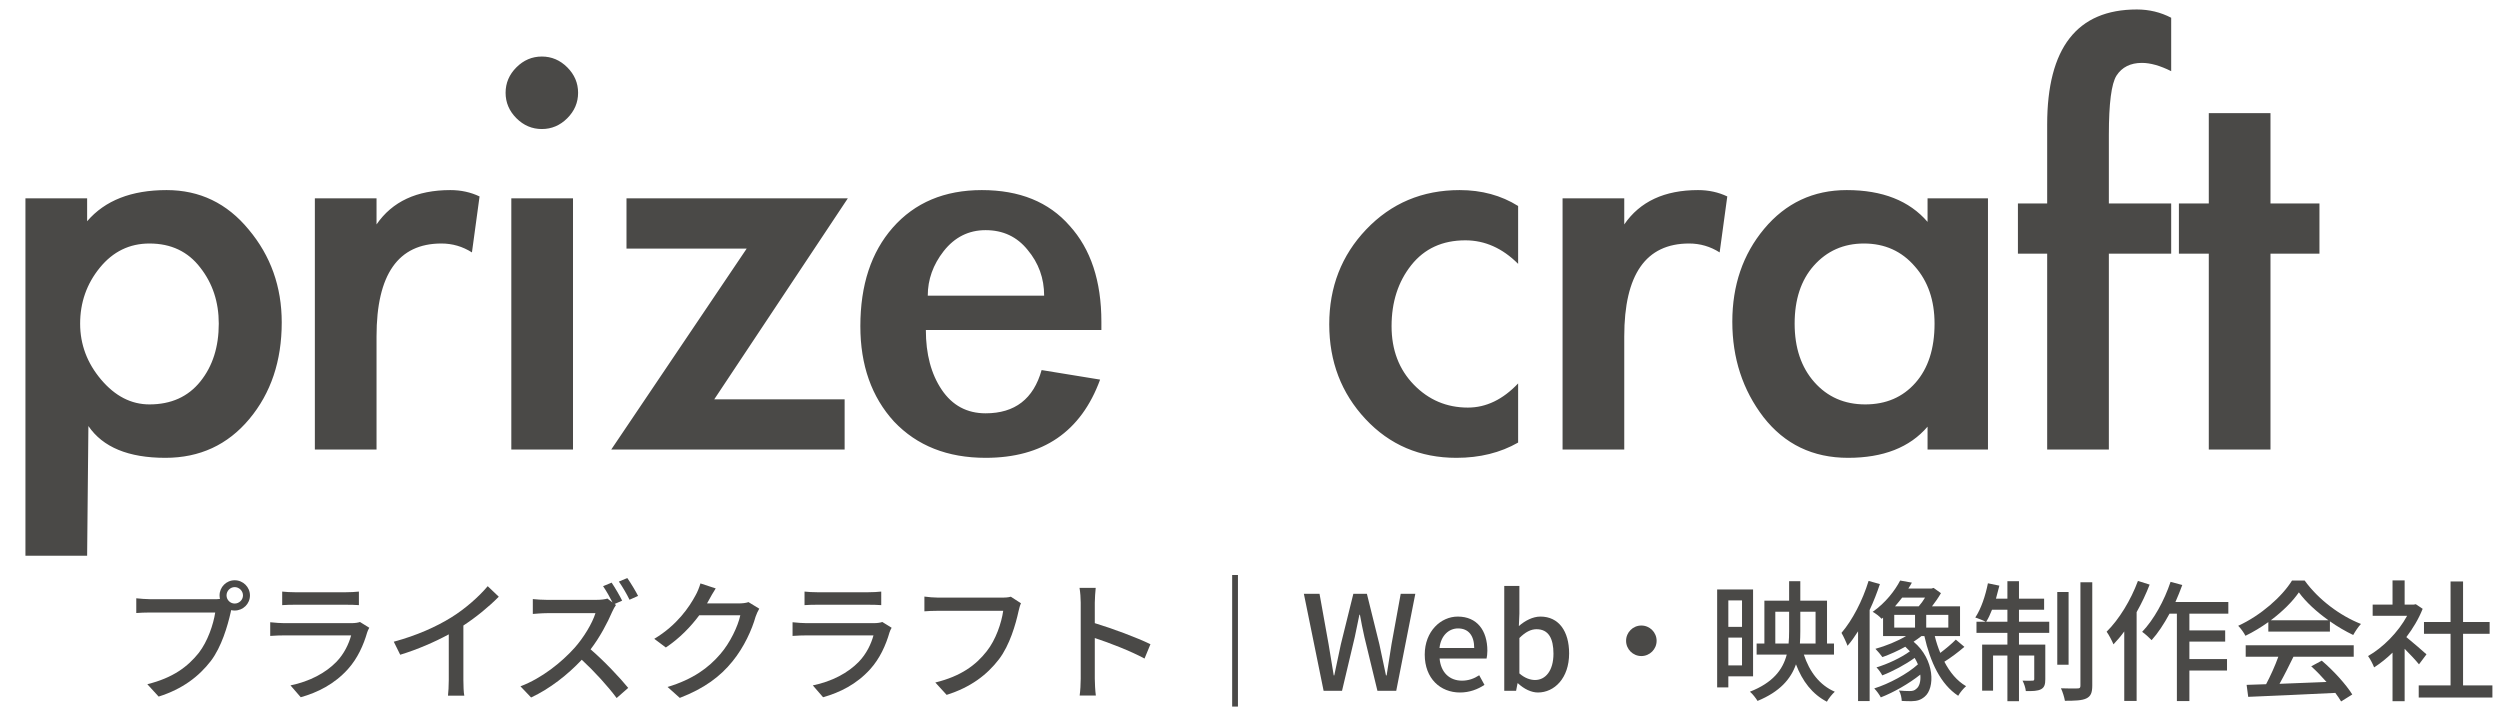
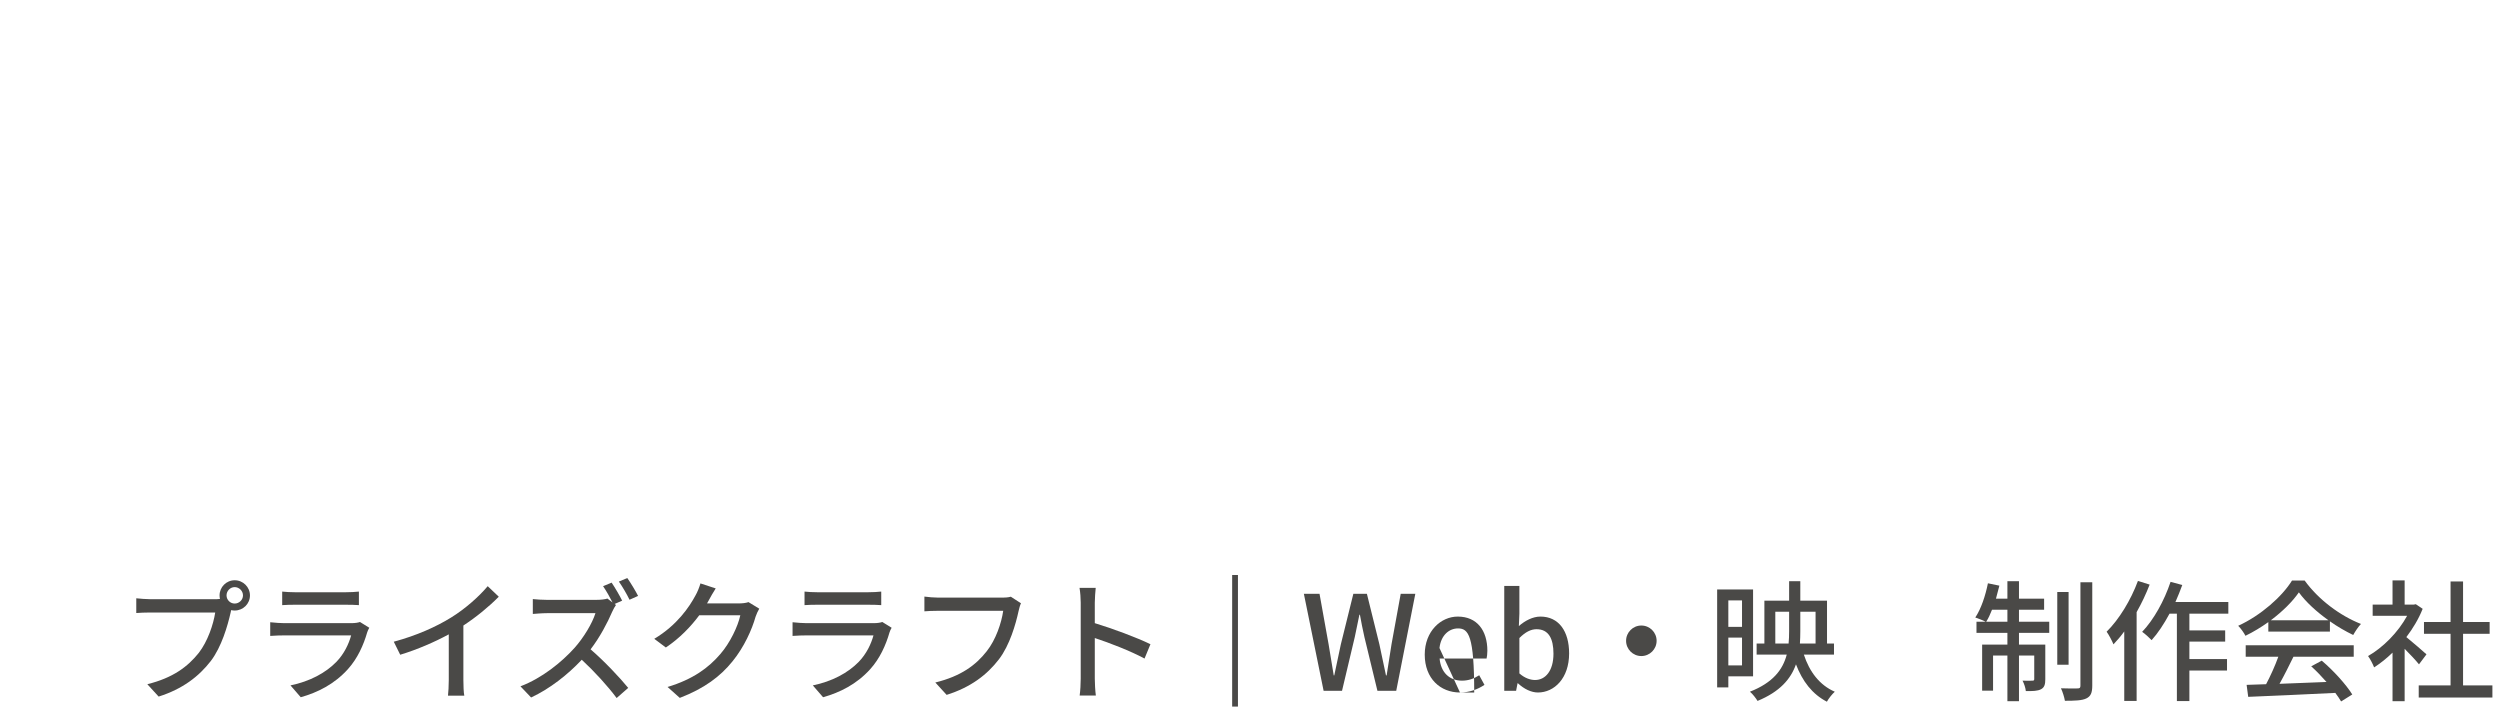
<svg xmlns="http://www.w3.org/2000/svg" viewBox="0 0 228 65" fill="none">
  <path d="M221.295 59.676L220.611 60.588C220.335 60.24 219.795 59.664 219.303 59.172V63.948H218.199V59.52C217.659 60.048 217.083 60.504 216.519 60.864C216.411 60.576 216.135 60.048 215.967 59.832C217.335 59.052 218.715 57.66 219.531 56.16H216.387V55.14H218.199V52.932H219.303V55.14H220.131L220.323 55.104L220.947 55.524C220.587 56.436 220.059 57.312 219.459 58.104C220.023 58.56 221.019 59.424 221.295 59.676ZM224.631 62.508H227.307V63.612H220.587V62.508H223.491V57.804H221.067V56.724H223.491V53.028H224.631V56.724H227.055V57.804H224.631V62.508Z" fill="#4A4947" />
  <path d="M207.1 56.568H212.356C211.276 55.8 210.292 54.9 209.656 54.024C209.08 54.864 208.168 55.764 207.1 56.568ZM206.872 57.6V56.736C206.212 57.204 205.504 57.636 204.784 57.984C204.664 57.732 204.364 57.312 204.124 57.072C206.176 56.136 208.132 54.408 209.032 52.944H210.184C211.456 54.708 213.448 56.172 215.32 56.904C215.056 57.18 214.804 57.576 214.612 57.912C213.916 57.576 213.184 57.156 212.488 56.664V57.6H206.872ZM204.808 59.892V58.848H214.66V59.892H209.164C208.768 60.696 208.324 61.596 207.892 62.364C209.224 62.316 210.712 62.256 212.176 62.196C211.732 61.692 211.252 61.188 210.784 60.768L211.744 60.252C212.836 61.176 213.976 62.448 214.528 63.336L213.508 63.972C213.376 63.744 213.196 63.48 212.98 63.192C210.124 63.336 207.076 63.468 205.036 63.552L204.892 62.46L206.668 62.4C207.064 61.656 207.496 60.696 207.784 59.892H204.808Z" fill="#4A4947" />
  <path d="M194.98 52.98L196.048 53.316C195.724 54.156 195.316 55.02 194.86 55.824V63.924H193.732V57.588C193.42 58.02 193.084 58.416 192.748 58.764C192.64 58.488 192.316 57.864 192.124 57.612C193.264 56.484 194.332 54.732 194.98 52.98ZM203.224 55.968H199.672V57.492H202.936V58.512H199.672V60.108H203.104V61.152H199.672V63.936H198.532V55.968H197.86C197.356 56.904 196.804 57.744 196.228 58.38C196.048 58.188 195.616 57.792 195.364 57.624C196.42 56.52 197.38 54.792 197.956 53.064L199.024 53.352C198.832 53.868 198.628 54.396 198.4 54.9H203.224V55.968Z" fill="#4A4947" />
  <path d="M181.143 56.7H183.075V55.608H181.671C181.515 56.016 181.335 56.4 181.143 56.7ZM184.131 55.608V56.7H186.891V57.72H184.131V58.788H186.531V61.944C186.531 62.4 186.459 62.688 186.147 62.856C185.835 63.024 185.379 63.036 184.755 63.024C184.731 62.748 184.599 62.34 184.455 62.076C184.887 62.088 185.247 62.088 185.367 62.076C185.487 62.076 185.523 62.04 185.523 61.92V59.784H184.131V63.948H183.075V59.784H181.767V62.988H180.771V58.788H183.075V57.72H180.255V56.7H181.083C180.855 56.568 180.411 56.412 180.147 56.316C180.675 55.524 181.071 54.336 181.299 53.196L182.343 53.412C182.247 53.808 182.139 54.216 182.031 54.6H183.075V53.004H184.131V54.6H186.423V55.608H184.131ZM188.655 53.988V60.624H187.623V53.988H188.655ZM189.735 53.1H190.815V62.52C190.815 63.192 190.671 63.504 190.275 63.696C189.891 63.888 189.219 63.912 188.319 63.912C188.271 63.612 188.115 63.096 187.959 62.772C188.631 62.796 189.279 62.796 189.483 62.784C189.675 62.784 189.735 62.724 189.735 62.532V53.1Z" fill="#4A4947" />
-   <path d="M170.415 52.98L171.447 53.268C171.183 54.06 170.871 54.864 170.511 55.632V63.936H169.455V57.576C169.143 58.068 168.831 58.512 168.495 58.896C168.399 58.62 168.111 57.996 167.943 57.72C168.939 56.556 169.863 54.78 170.415 52.98ZM172.755 56.076V57.24H174.651V56.076H172.755ZM175.563 54.504H173.475C173.271 54.768 173.055 55.032 172.827 55.296H174.987C175.191 55.068 175.395 54.792 175.563 54.504ZM177.687 57.24V56.076H175.671V57.24H177.687ZM178.371 58.332L179.151 58.992C178.599 59.472 177.891 60 177.327 60.348C177.831 61.32 178.479 62.1 179.307 62.58C179.079 62.772 178.743 63.168 178.587 63.456C176.991 62.412 176.043 60.396 175.503 58.008H175.239C175.011 58.188 174.771 58.356 174.519 58.524C176.475 60.168 176.475 62.772 175.527 63.54C175.155 63.852 174.831 63.936 174.339 63.948C174.087 63.948 173.763 63.948 173.439 63.924C173.427 63.66 173.355 63.252 173.187 62.976C173.547 63.012 173.895 63.024 174.123 63.024C174.399 63.024 174.591 63 174.783 62.808C175.047 62.604 175.191 62.124 175.131 61.524C174.111 62.34 172.707 63.144 171.531 63.6C171.387 63.336 171.147 63 170.931 62.784C172.275 62.364 173.955 61.464 174.915 60.588C174.831 60.396 174.735 60.192 174.615 60C173.775 60.612 172.599 61.236 171.663 61.596C171.555 61.38 171.327 61.056 171.135 60.864C172.119 60.576 173.379 59.988 174.183 59.4C174.051 59.256 173.907 59.112 173.763 58.98C173.079 59.364 172.347 59.688 171.675 59.928C171.543 59.736 171.231 59.364 171.039 59.172C171.987 58.908 173.007 58.5 173.835 58.008H171.735V56.328L171.603 56.436C171.411 56.208 171.039 55.932 170.787 55.8C171.975 54.972 172.827 53.844 173.295 52.944L174.363 53.136C174.267 53.316 174.159 53.496 174.039 53.676H176.151L176.343 53.616L177.015 54.096C176.787 54.492 176.499 54.912 176.199 55.296H178.755V58.008H176.451C176.583 58.548 176.751 59.064 176.955 59.544C177.447 59.172 178.011 58.704 178.371 58.332Z" fill="#4A4947" />
  <path d="M158.872 54.756H157.624V57.168H158.872V54.756ZM157.624 60.684H158.872V58.152H157.624V60.684ZM159.88 61.68H157.624V62.688H156.604V53.76H159.88V61.68ZM161.908 58.692H163.12C163.156 58.332 163.168 57.948 163.168 57.564V55.788H161.908V58.692ZM165.58 55.788H164.188V57.564C164.188 57.936 164.176 58.332 164.152 58.692H165.58V55.788ZM167.26 59.7H164.512C165.016 61.248 165.94 62.484 167.332 63.084C167.092 63.3 166.768 63.708 166.612 63.996C165.268 63.3 164.38 62.124 163.792 60.588C163.324 61.92 162.328 63.084 160.288 63.924C160.144 63.684 159.832 63.276 159.592 63.084C161.704 62.256 162.592 61.068 162.952 59.7H160.204V58.692H160.912V54.78H163.168V53.004H164.188V54.78H166.624V58.692H167.26V59.7Z" fill="#4A4947" />
  <path d="M149.691 57.048C150.459 57.048 151.083 57.672 151.083 58.44C151.083 59.208 150.459 59.832 149.691 59.832C148.923 59.832 148.299 59.208 148.299 58.44C148.299 57.672 148.923 57.048 149.691 57.048Z" fill="#4A4947" />
  <path d="M140.26 63.156C139.66 63.156 139 62.844 138.436 62.316H138.4L138.268 63H137.188V53.436H138.568V55.968L138.52 57.096C139.084 56.604 139.792 56.232 140.488 56.232C142.156 56.232 143.104 57.564 143.104 59.592C143.104 61.86 141.748 63.156 140.26 63.156ZM139.996 62.016C140.956 62.016 141.676 61.164 141.676 59.616C141.676 58.236 141.232 57.384 140.128 57.384C139.612 57.384 139.108 57.648 138.568 58.188V61.416C139.072 61.86 139.588 62.016 139.996 62.016Z" fill="#4A4947" />
-   <path d="M133.152 63.156C131.364 63.156 129.936 61.884 129.936 59.7C129.936 57.564 131.412 56.232 132.948 56.232C134.7 56.232 135.648 57.492 135.648 59.352C135.648 59.628 135.612 59.892 135.576 60.06H131.292C131.4 61.32 132.192 62.076 133.332 62.076C133.92 62.076 134.424 61.896 134.904 61.584L135.384 62.46C134.772 62.868 134.016 63.156 133.152 63.156ZM131.28 59.1H134.448C134.448 57.972 133.932 57.312 132.972 57.312C132.144 57.312 131.412 57.948 131.28 59.1Z" fill="#4A4947" />
+   <path d="M133.152 63.156C131.364 63.156 129.936 61.884 129.936 59.7C129.936 57.564 131.412 56.232 132.948 56.232C134.7 56.232 135.648 57.492 135.648 59.352C135.648 59.628 135.612 59.892 135.576 60.06H131.292C131.4 61.32 132.192 62.076 133.332 62.076C133.92 62.076 134.424 61.896 134.904 61.584L135.384 62.46C134.772 62.868 134.016 63.156 133.152 63.156ZH134.448C134.448 57.972 133.932 57.312 132.972 57.312C132.144 57.312 131.412 57.948 131.28 59.1Z" fill="#4A4947" />
  <path d="M120.713 63L118.913 54.156H120.341L121.169 58.764C121.325 59.7 121.481 60.648 121.637 61.596H121.685C121.877 60.648 122.081 59.7 122.285 58.764L123.425 54.156H124.661L125.801 58.764C126.005 59.688 126.197 60.636 126.401 61.596H126.461C126.605 60.636 126.761 59.688 126.905 58.764L127.745 54.156H129.077L127.337 63H125.621L124.433 58.092C124.277 57.396 124.145 56.736 124.025 56.064H123.977C123.845 56.736 123.701 57.396 123.557 58.092L122.393 63H120.713Z" fill="#4A4947" />
  <path d="M112.901 52.44V64.44H112.373V52.44H112.901Z" fill="#4A4947" />
  <path d="M98.561 61.896V54.96C98.561 54.576 98.525 54.024 98.453 53.616H99.929C99.893 54.012 99.845 54.54 99.845 54.96V56.832C101.441 57.312 103.721 58.164 104.921 58.752L104.381 60.06C103.121 59.376 101.165 58.62 99.845 58.188V61.896C99.845 62.268 99.881 63 99.941 63.432H98.465C98.525 63.012 98.561 62.364 98.561 61.896Z" fill="#4A4947" />
  <path d="M93.113 55.02C93.017 55.212 92.957 55.476 92.897 55.716C92.633 56.94 92.081 58.848 91.109 60.12C90.017 61.548 88.517 62.688 86.333 63.372L85.301 62.244C87.653 61.668 89.009 60.648 89.993 59.388C90.821 58.344 91.337 56.808 91.493 55.704H85.601C85.085 55.704 84.605 55.728 84.305 55.752V54.408C84.641 54.456 85.205 54.504 85.601 54.504H91.421C91.625 54.504 91.925 54.492 92.189 54.42L93.113 55.02Z" fill="#4A4947" />
  <path d="M73.373 53.952C73.685 53.988 74.129 54.012 74.525 54.012H79.193C79.577 54.012 80.069 53.988 80.369 53.952V55.188C80.069 55.164 79.589 55.152 79.181 55.152H74.525C74.141 55.152 73.709 55.164 73.373 55.188V53.952ZM81.317 57.252C81.245 57.384 81.149 57.564 81.125 57.672C80.789 58.836 80.249 60.048 79.361 61.032C78.125 62.4 76.601 63.156 75.065 63.588L74.129 62.508C75.881 62.148 77.345 61.368 78.329 60.348C79.013 59.64 79.445 58.74 79.661 57.948H73.553C73.265 57.948 72.737 57.96 72.281 57.996V56.748C72.749 56.796 73.205 56.832 73.553 56.832H79.697C80.021 56.832 80.309 56.784 80.465 56.724L81.317 57.252Z" fill="#4A4947" />
  <path d="M65.273 53.664C65.033 54.024 64.781 54.492 64.649 54.732C64.601 54.828 64.541 54.936 64.481 55.032H67.361C67.697 55.032 68.033 54.996 68.261 54.912L69.245 55.512C69.125 55.704 68.993 56.004 68.909 56.244C68.585 57.396 67.877 59.004 66.797 60.324C65.693 61.692 64.241 62.784 61.997 63.648L60.881 62.652C63.197 61.956 64.625 60.9 65.693 59.652C66.581 58.632 67.301 57.12 67.517 56.112H63.773C63.005 57.144 61.985 58.212 60.725 59.052L59.669 58.26C61.757 57.012 62.873 55.344 63.437 54.288C63.581 54.048 63.785 53.556 63.881 53.208L65.273 53.664Z" fill="#4A4947" />
  <path d="M55.781 53.136C56.081 53.58 56.525 54.336 56.741 54.78L56.057 55.08L56.177 55.176C56.093 55.284 55.913 55.596 55.829 55.8C55.409 56.784 54.701 58.128 53.861 59.22C55.097 60.276 56.549 61.824 57.293 62.736L56.237 63.66C55.445 62.592 54.245 61.272 53.057 60.168C51.773 61.536 50.153 62.808 48.437 63.612L47.465 62.592C49.409 61.86 51.209 60.408 52.397 59.088C53.213 58.176 54.017 56.856 54.305 55.92H49.901C49.433 55.92 48.785 55.98 48.593 55.992V54.636C48.833 54.672 49.529 54.708 49.901 54.708H54.353C54.797 54.708 55.193 54.66 55.397 54.588L55.865 54.948C55.625 54.468 55.289 53.88 55.001 53.46L55.781 53.136ZM57.209 52.716C57.521 53.16 57.977 53.916 58.193 54.348L57.413 54.696C57.161 54.18 56.765 53.496 56.441 53.04L57.209 52.716Z" fill="#4A4947" />
  <path d="M35.912 58.524C38.012 57.96 39.812 57.144 41.144 56.316C42.392 55.548 43.664 54.432 44.48 53.46L45.488 54.42C44.576 55.344 43.448 56.268 42.26 57.048V62.028C42.26 62.52 42.284 63.18 42.344 63.444H40.856C40.892 63.18 40.928 62.52 40.928 62.028V57.852C39.668 58.536 38.084 59.232 36.5 59.712L35.912 58.524Z" fill="#4A4947" />
  <path d="M25.736 53.952C26.048 53.988 26.492 54.012 26.888 54.012H31.556C31.94 54.012 32.432 53.988 32.732 53.952V55.188C32.432 55.164 31.952 55.152 31.544 55.152H26.888C26.504 55.152 26.072 55.164 25.736 55.188V53.952ZM33.68 57.252C33.608 57.384 33.512 57.564 33.488 57.672C33.152 58.836 32.612 60.048 31.724 61.032C30.488 62.4 28.964 63.156 27.428 63.588L26.492 62.508C28.244 62.148 29.708 61.368 30.692 60.348C31.376 59.64 31.808 58.74 32.024 57.948H25.916C25.628 57.948 25.1 57.96 24.644 57.996V56.748C25.112 56.796 25.568 56.832 25.916 56.832H32.06C32.384 56.832 32.672 56.784 32.828 56.724L33.68 57.252Z" fill="#4A4947" />
  <path d="M20.66 54.3C20.66 54.708 20.996 55.044 21.404 55.044C21.812 55.044 22.16 54.708 22.16 54.3C22.16 53.892 21.812 53.544 21.404 53.544C20.996 53.544 20.66 53.892 20.66 54.3ZM20.024 54.3C20.024 53.544 20.636 52.92 21.404 52.92C22.172 52.92 22.796 53.544 22.796 54.3C22.796 55.068 22.172 55.68 21.404 55.68C21.296 55.68 21.188 55.668 21.08 55.644C21.068 55.716 21.044 55.8 21.032 55.872C20.756 57.096 20.204 58.992 19.232 60.276C18.14 61.692 16.64 62.844 14.468 63.528L13.436 62.4C15.776 61.824 17.132 60.792 18.128 59.544C18.944 58.488 19.46 56.952 19.628 55.86H13.724C13.22 55.86 12.74 55.884 12.428 55.908V54.564C12.764 54.6 13.328 54.648 13.724 54.648H19.544C19.688 54.648 19.868 54.648 20.06 54.624C20.036 54.516 20.024 54.408 20.024 54.3Z" fill="#4A4947" />
-   <path d="M7.946 20.178C9.57 18.283 11.987 17.336 15.196 17.336C18.212 17.336 20.706 18.535 22.678 20.932C24.689 23.329 25.694 26.152 25.694 29.4C25.694 32.919 24.708 35.857 22.736 38.216C20.764 40.575 18.212 41.754 15.08 41.754C11.716 41.754 9.377 40.787 8.062 38.854L7.946 50.686H2.32V18.09H7.946V20.178ZM19.952 29.516C19.952 27.544 19.391 25.843 18.27 24.412C17.149 22.943 15.602 22.208 13.63 22.208C11.813 22.208 10.305 22.943 9.106 24.412C7.907 25.881 7.308 27.583 7.308 29.516C7.308 31.411 7.946 33.112 9.222 34.62C10.498 36.128 11.967 36.882 13.63 36.882C15.602 36.882 17.149 36.186 18.27 34.794C19.391 33.402 19.952 31.643 19.952 29.516ZM34.34 20.468C35.771 18.38 38.014 17.336 41.069 17.336C42.035 17.336 42.925 17.529 43.736 17.916L43.041 23.02C42.19 22.479 41.262 22.208 40.257 22.208C36.312 22.208 34.34 25.031 34.34 30.676V41H28.715V18.09H34.34V20.468ZM52.722 8.462C52.722 9.351 52.393 10.125 51.736 10.782C51.079 11.439 50.305 11.768 49.416 11.768C48.527 11.768 47.753 11.439 47.096 10.782C46.439 10.125 46.11 9.351 46.11 8.462C46.11 7.573 46.439 6.799 47.096 6.142C47.753 5.485 48.527 5.156 49.416 5.156C50.305 5.156 51.079 5.485 51.736 6.142C52.393 6.799 52.722 7.573 52.722 8.462ZM52.258 41H46.632V18.09H52.258V41ZM77.03 36.418V41H55.744L68.098 22.672H57.136V18.09H77.32L65.14 36.418H77.03ZM84.438 30.096C84.438 32.3 84.921 34.117 85.888 35.548C86.854 36.979 88.188 37.694 89.89 37.694C92.558 37.694 94.259 36.379 94.994 33.75L100.33 34.62C98.59 39.376 95.11 41.754 89.89 41.754C86.41 41.754 83.626 40.652 81.538 38.448C79.488 36.205 78.464 33.305 78.464 29.748C78.464 25.997 79.45 23.001 81.422 20.758C83.432 18.477 86.139 17.336 89.542 17.336C92.983 17.336 95.651 18.419 97.546 20.584C99.479 22.711 100.446 25.63 100.446 29.342V30.096H84.438ZM95.226 26.964C95.226 25.379 94.723 23.987 93.718 22.788C92.751 21.589 91.475 20.99 89.89 20.99C88.343 20.99 87.067 21.628 86.062 22.904C85.095 24.141 84.612 25.495 84.612 26.964H95.226ZM138.453 24.064C137.023 22.633 135.418 21.918 133.639 21.918C131.551 21.918 129.908 22.672 128.709 24.18C127.511 25.688 126.911 27.544 126.911 29.748C126.911 31.913 127.588 33.692 128.941 35.084C130.295 36.476 131.938 37.172 133.871 37.172C135.534 37.172 137.061 36.437 138.453 34.968V40.362C136.829 41.29 134.954 41.754 132.827 41.754C129.502 41.754 126.737 40.575 124.533 38.216C122.329 35.857 121.227 32.977 121.227 29.574C121.227 26.171 122.349 23.291 124.591 20.932C126.873 18.535 129.715 17.336 133.117 17.336C135.128 17.336 136.907 17.819 138.453 18.786V24.064ZM148.132 20.468C149.562 18.38 151.805 17.336 154.86 17.336C155.826 17.336 156.716 17.529 157.528 17.916L156.832 23.02C155.981 22.479 155.053 22.208 154.048 22.208C150.104 22.208 148.132 25.031 148.132 30.676V41H142.506V18.09H148.132V20.468ZM181.303 41H175.793V38.912C174.169 40.807 171.752 41.754 168.543 41.754C165.334 41.754 162.762 40.517 160.829 38.042C158.934 35.567 157.987 32.667 157.987 29.342C157.987 26.017 158.954 23.194 160.887 20.874C162.859 18.515 165.372 17.336 168.427 17.336C171.675 17.336 174.13 18.303 175.793 20.236V18.09H181.303V41ZM176.431 29.516C176.431 27.389 175.832 25.649 174.633 24.296C173.434 22.904 171.888 22.208 169.993 22.208C168.137 22.208 166.61 22.885 165.411 24.238C164.251 25.553 163.671 27.312 163.671 29.516C163.671 31.72 164.27 33.499 165.469 34.852C166.668 36.205 168.214 36.882 170.109 36.882C172.004 36.882 173.531 36.225 174.691 34.91C175.851 33.595 176.431 31.797 176.431 29.516ZM192.328 41H186.702V23.136H184.034V18.554H186.702V11.362C186.702 4.363 189.428 0.864 194.88 0.864C196.001 0.864 197.045 1.115 198.012 1.618V6.49C197.006 5.987 196.117 5.736 195.344 5.736C194.3 5.736 193.526 6.123 193.024 6.896C192.56 7.631 192.328 9.429 192.328 12.29V18.554H198.012V23.136H192.328V41ZM207.068 41H201.442V23.136H198.716V18.554H201.442V10.318H207.068V18.554H211.534V23.136H207.068V41Z" fill="#4A4947" />
</svg>